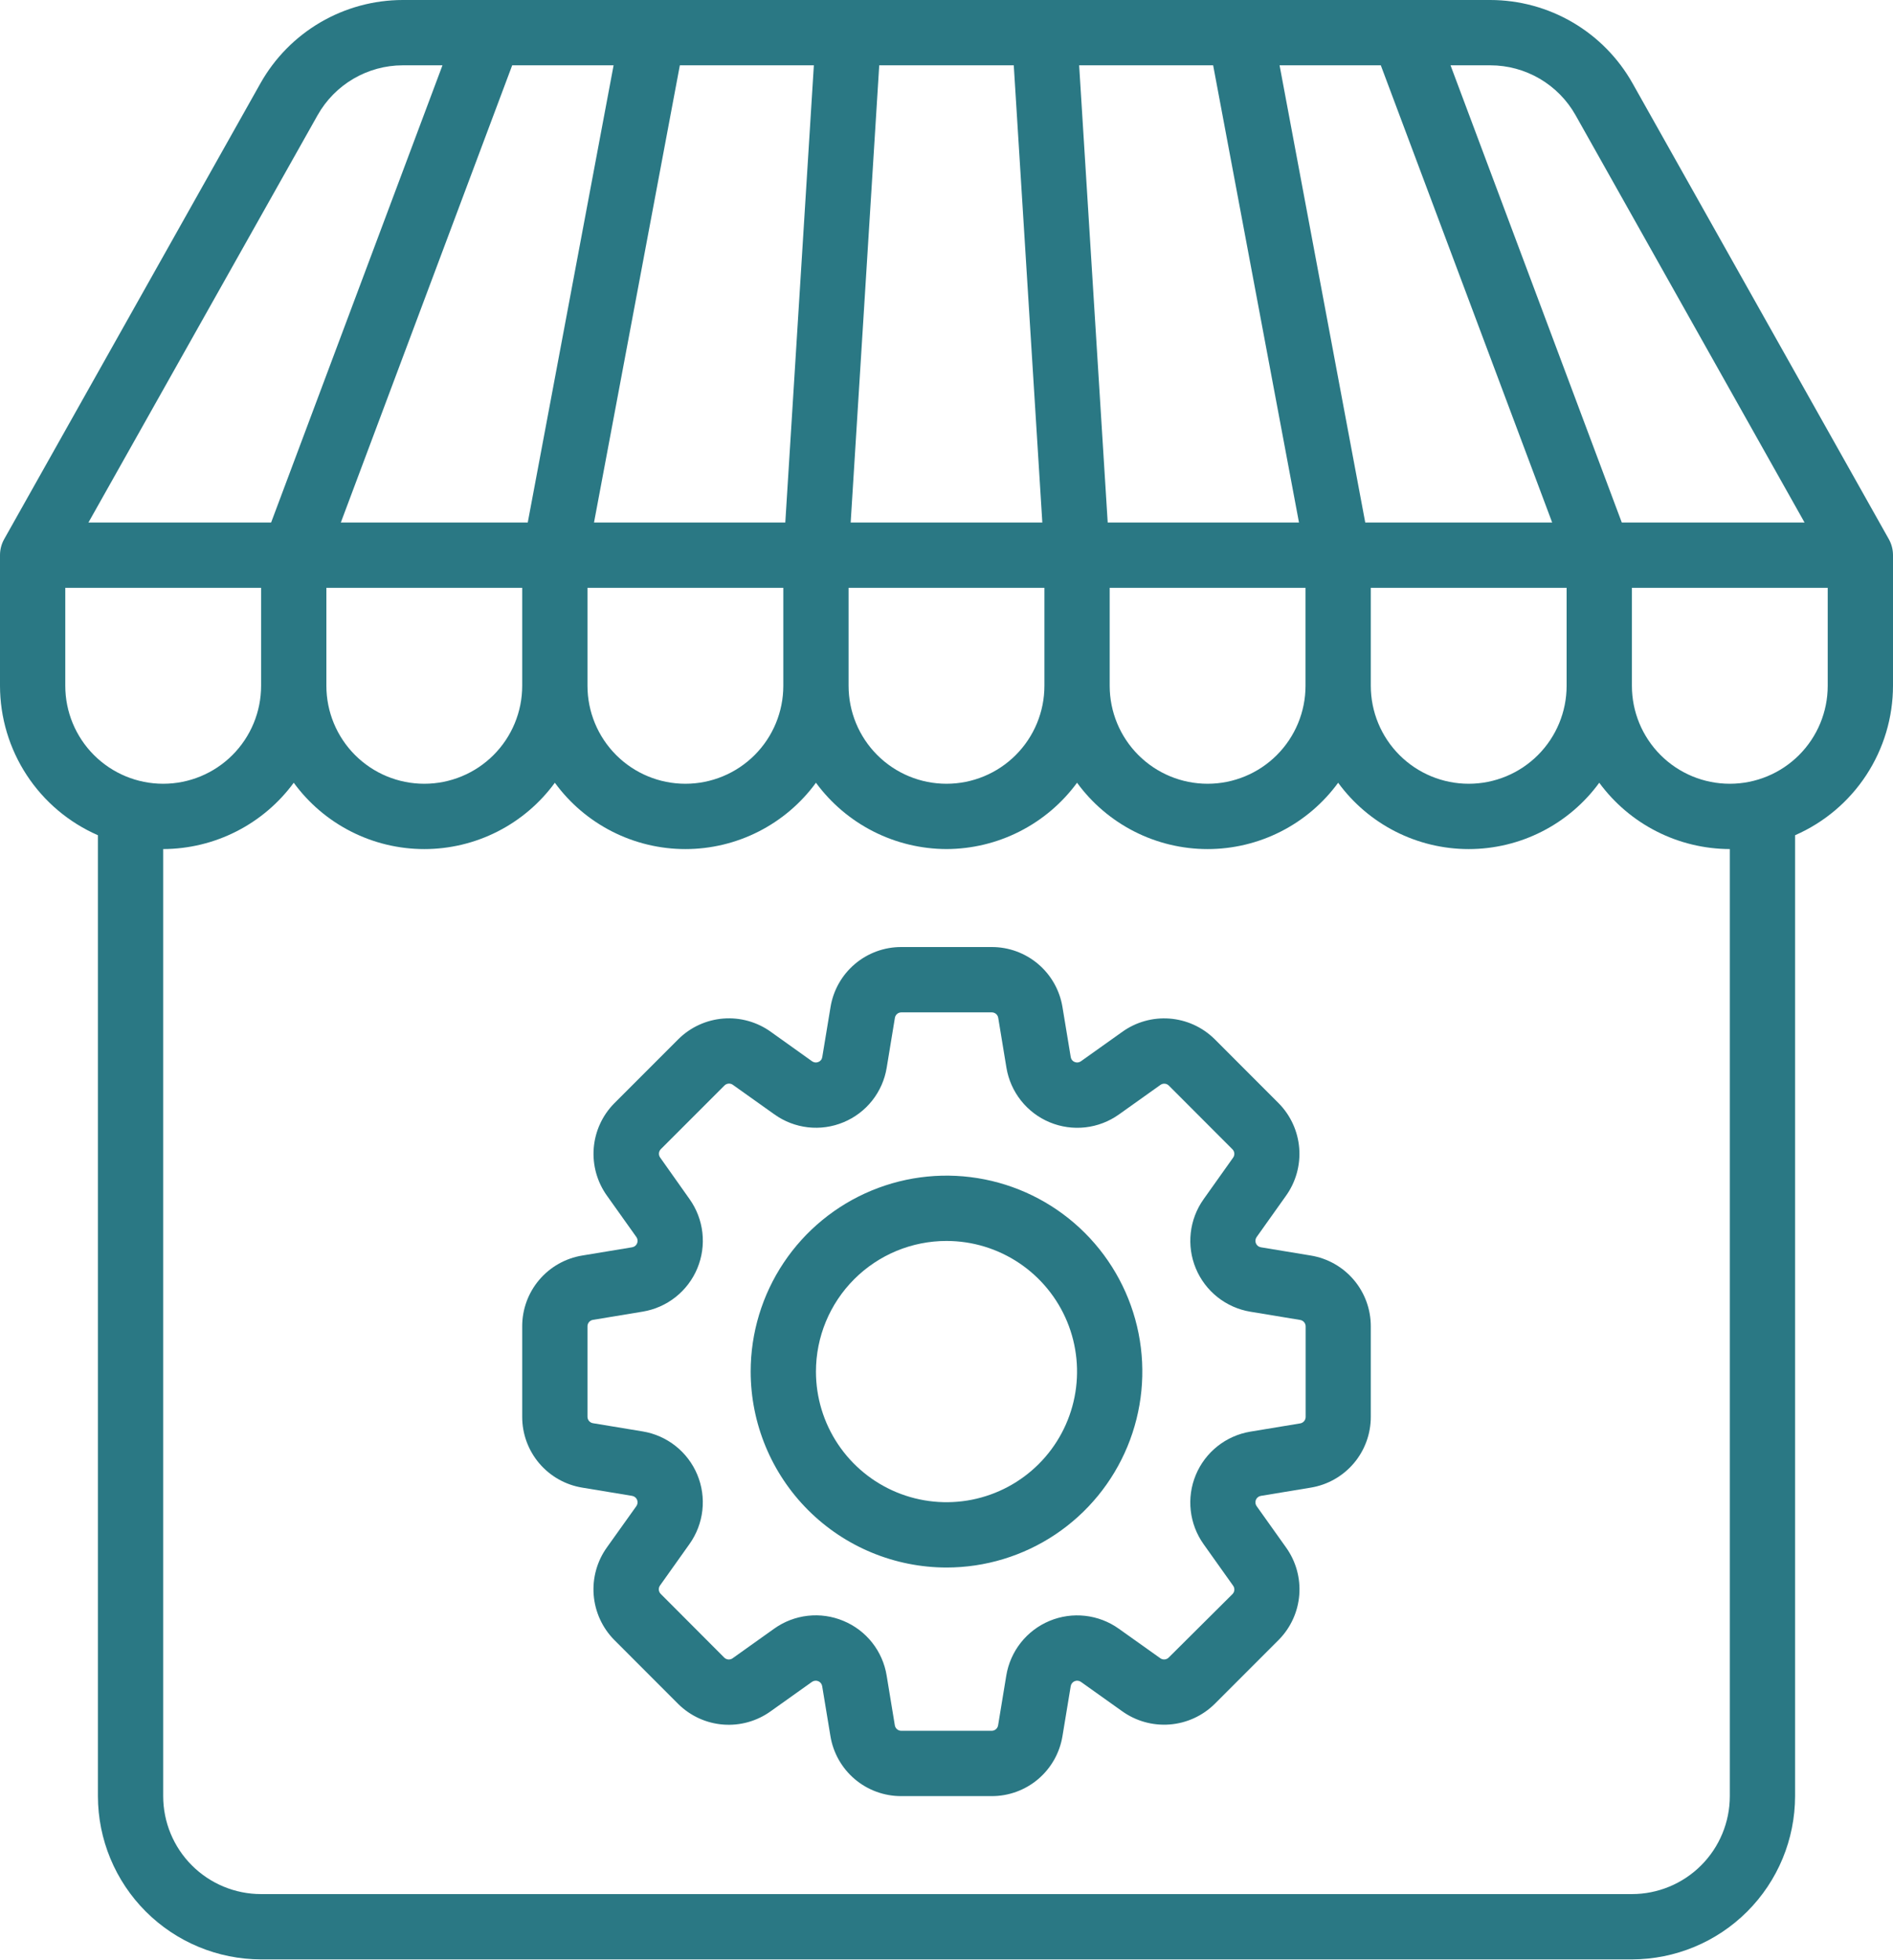
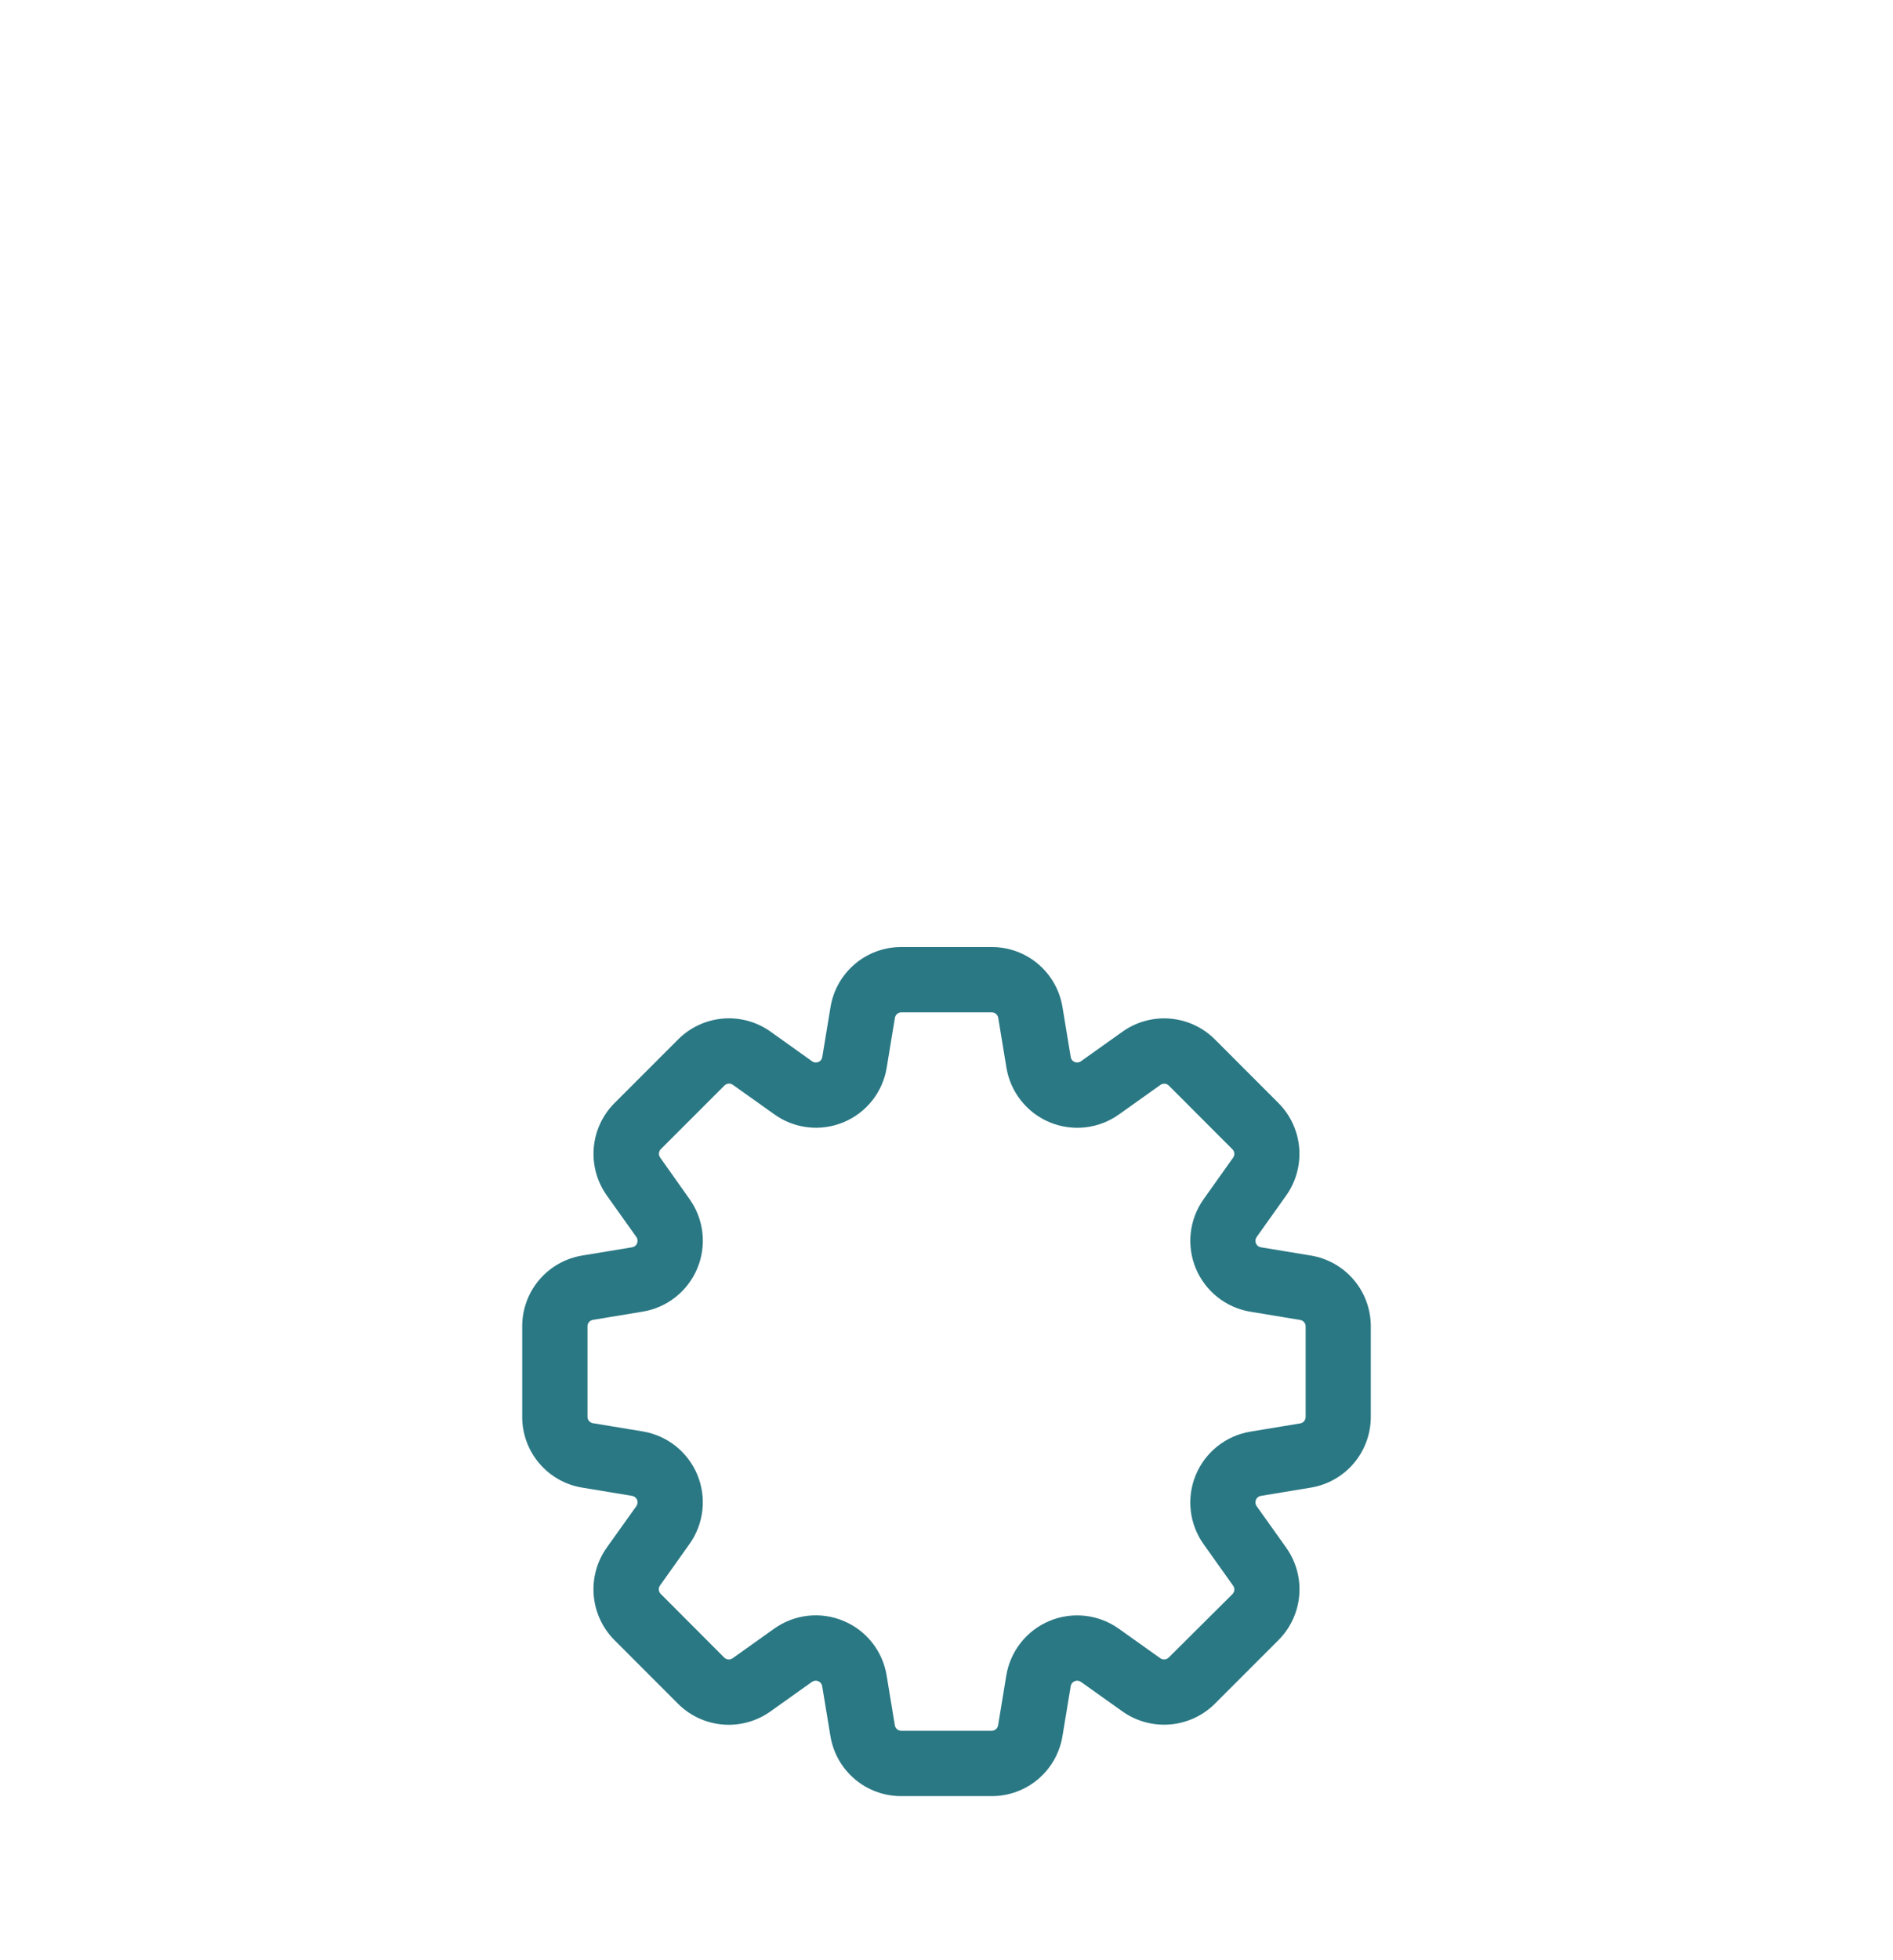
<svg xmlns="http://www.w3.org/2000/svg" width="258" height="267" viewBox="0 0 258 267" fill="none">
-   <path d="M35.586 266.897H222.414C228.31 266.889 233.963 264.544 238.133 260.374C242.303 256.205 244.648 250.552 244.655 244.655V113.769C248.617 112.04 251.989 109.194 254.359 105.579C256.729 101.964 257.994 97.737 258 93.414V75.621C258 74.857 257.804 74.107 257.431 73.441L222.498 11.339C220.56 7.901 217.745 5.041 214.339 3.048C210.933 1.056 207.059 0.004 203.113 0L54.887 0C50.941 0.004 47.068 1.056 43.661 3.048C40.255 5.041 37.44 7.901 35.502 11.339L0.569 73.441C0.196 74.107 -0 74.857 5.42714e-07 75.621V93.414C0.006 97.737 1.271 101.964 3.641 105.579C6.011 109.194 9.383 112.04 13.345 113.769V244.655C13.352 250.552 15.697 256.205 19.867 260.374C24.037 264.544 29.69 266.889 35.586 266.897ZM249.103 93.414C249.103 96.953 247.697 100.347 245.195 102.85C242.692 105.353 239.298 106.759 235.759 106.759C232.219 106.759 228.825 105.353 226.322 102.85C223.82 100.347 222.414 96.953 222.414 93.414V80.069H249.103V93.414ZM203.113 8.897C205.48 8.897 207.804 9.527 209.848 10.722C211.891 11.918 213.58 13.635 214.741 15.698L245.945 71.172H221.035L197.695 8.897H203.113ZM188.193 8.897L211.547 71.172H186.071L174.395 8.897H188.193ZM213.517 80.069V93.414C213.517 96.953 212.111 100.347 209.609 102.85C207.106 105.353 203.712 106.759 200.172 106.759C196.633 106.759 193.239 105.353 190.736 102.85C188.234 100.347 186.828 96.953 186.828 93.414V80.069H213.517ZM165.342 8.897L177.041 71.172H150.97L147.078 8.897H165.342ZM177.931 80.069V93.414C177.931 96.953 176.525 100.347 174.022 102.85C171.52 105.353 168.125 106.759 164.586 106.759C161.047 106.759 157.653 105.353 155.15 102.85C152.647 100.347 151.241 96.953 151.241 93.414V80.069H177.931ZM119.832 8.897H138.168L142.06 71.172H115.94L119.832 8.897ZM115.655 80.069H142.345V93.414C142.345 96.953 140.939 100.347 138.436 102.85C135.934 105.353 132.539 106.759 129 106.759C125.461 106.759 122.066 105.353 119.564 102.85C117.061 100.347 115.655 96.953 115.655 93.414V80.069ZM129 115.655C132.466 115.645 135.881 114.823 138.971 113.254C142.061 111.685 144.74 109.413 146.793 106.621C148.839 109.421 151.516 111.698 154.608 113.268C157.7 114.838 161.119 115.657 164.586 115.657C168.054 115.657 171.472 114.838 174.564 113.268C177.656 111.698 180.334 109.421 182.379 106.621C184.425 109.421 187.103 111.698 190.194 113.268C193.286 114.838 196.705 115.657 200.172 115.657C203.64 115.657 207.059 114.838 210.15 113.268C213.242 111.698 215.92 109.421 217.966 106.621C220.018 109.413 222.697 111.685 225.788 113.254C228.878 114.823 232.293 115.645 235.759 115.655V244.655C235.759 248.194 234.353 251.589 231.85 254.091C229.347 256.594 225.953 258 222.414 258H35.586C32.047 258 28.653 256.594 26.15 254.091C23.647 251.589 22.241 248.194 22.241 244.655V115.655C25.707 115.645 29.122 114.823 32.212 113.254C35.303 111.685 37.982 109.413 40.035 106.621C42.08 109.421 44.758 111.698 47.85 113.268C50.941 114.838 54.36 115.657 57.828 115.657C61.295 115.657 64.714 114.838 67.806 113.268C70.897 111.698 73.575 109.421 75.621 106.621C77.666 109.421 80.344 111.698 83.436 113.268C86.528 114.838 89.946 115.657 93.414 115.657C96.881 115.657 100.3 114.838 103.392 113.268C106.484 111.698 109.161 109.421 111.207 106.621C113.26 109.413 115.939 111.685 119.029 113.254C122.119 114.823 125.534 115.645 129 115.655ZM44.483 93.414V80.069H71.172V93.414C71.172 96.953 69.766 100.347 67.264 102.85C64.761 105.353 61.367 106.759 57.828 106.759C54.288 106.759 50.894 105.353 48.391 102.85C45.889 100.347 44.483 96.953 44.483 93.414ZM80.069 93.414V80.069H106.759V93.414C106.759 96.953 105.353 100.347 102.85 102.85C100.347 105.353 96.953 106.759 93.414 106.759C89.874 106.759 86.48 105.353 83.978 102.85C81.475 100.347 80.069 96.953 80.069 93.414ZM110.922 8.897L107.03 71.172H80.959L92.658 8.897H110.922ZM83.628 8.897L71.929 71.172H46.453L69.807 8.897H83.628ZM43.282 15.698C44.441 13.638 46.126 11.923 48.165 10.728C50.204 9.533 52.524 8.901 54.887 8.897H60.305L36.952 71.172H12.055L43.282 15.698ZM8.897 93.414V80.069H35.586V93.414C35.586 96.953 34.18 100.347 31.678 102.85C29.175 105.353 25.781 106.759 22.241 106.759C18.702 106.759 15.308 105.353 12.805 102.85C10.303 100.347 8.897 96.953 8.897 93.414Z" fill="#2A7884" />
  <path d="M92.44 141.566L83.694 150.312C82.079 151.957 81.096 154.12 80.919 156.419C80.743 158.718 81.384 161.005 82.729 162.878L86.733 168.501C86.821 168.624 86.876 168.768 86.893 168.918C86.91 169.069 86.889 169.222 86.83 169.361C86.772 169.501 86.679 169.624 86.56 169.718C86.441 169.812 86.299 169.874 86.15 169.897L79.366 171.018C77.075 171.39 74.992 172.566 73.49 174.335C71.989 176.104 71.167 178.351 71.172 180.671V192.984C71.167 195.305 71.989 197.551 73.49 199.32C74.992 201.089 77.075 202.265 79.366 202.637L86.15 203.758C86.299 203.782 86.439 203.844 86.558 203.937C86.676 204.031 86.769 204.153 86.827 204.292C86.885 204.432 86.907 204.583 86.891 204.733C86.874 204.883 86.82 205.027 86.733 205.15L82.738 210.746C81.379 212.629 80.733 214.933 80.914 217.248C81.095 219.563 82.091 221.739 83.725 223.388L92.471 232.138C94.117 233.753 96.28 234.735 98.579 234.91C100.878 235.086 103.165 234.444 105.037 233.099L110.664 229.095C110.787 229.008 110.931 228.953 111.081 228.937C111.231 228.92 111.383 228.942 111.522 229C111.661 229.059 111.783 229.151 111.877 229.27C111.97 229.388 112.032 229.529 112.056 229.678L113.177 236.461C113.549 238.756 114.727 240.842 116.5 242.344C118.273 243.846 120.524 244.666 122.848 244.655H135.152C137.474 244.663 139.722 243.842 141.492 242.34C143.262 240.838 144.438 238.753 144.809 236.461L145.93 229.678C145.954 229.529 146.016 229.388 146.11 229.27C146.203 229.151 146.325 229.059 146.465 229C146.604 228.942 146.756 228.92 146.906 228.937C147.056 228.953 147.199 229.008 147.322 229.095L152.918 233.076C154.802 234.433 157.106 235.078 159.42 234.897C161.735 234.717 163.91 233.722 165.56 232.089L174.306 223.343C175.921 221.698 176.904 219.535 177.081 217.236C177.257 214.937 176.616 212.65 175.271 210.777L171.267 205.154C171.179 205.031 171.124 204.887 171.107 204.737C171.09 204.586 171.111 204.434 171.17 204.294C171.228 204.154 171.321 204.031 171.44 203.937C171.559 203.843 171.7 203.782 171.85 203.758L178.634 202.637C180.925 202.265 183.008 201.089 184.51 199.32C186.011 197.551 186.833 195.305 186.828 192.984V180.671C186.833 178.351 186.011 176.104 184.51 174.335C183.008 172.566 180.925 171.39 178.634 171.018L171.846 169.897C171.697 169.873 171.557 169.81 171.439 169.716C171.321 169.623 171.229 169.5 171.171 169.361C171.114 169.222 171.092 169.071 171.109 168.921C171.126 168.771 171.18 168.628 171.267 168.505L175.249 162.909C176.607 161.026 177.253 158.722 177.073 156.407C176.892 154.092 175.896 151.917 174.261 150.267L165.516 141.517C163.87 139.903 161.707 138.921 159.408 138.745C157.109 138.569 154.822 139.211 152.949 140.557L147.322 144.56C147.199 144.648 147.056 144.703 146.906 144.72C146.756 144.737 146.604 144.716 146.464 144.658C146.322 144.603 146.198 144.51 146.104 144.391C146.01 144.271 145.95 144.128 145.93 143.977L144.809 137.194C144.438 134.902 143.262 132.818 141.492 131.316C139.722 129.814 137.474 128.992 135.152 129H122.848C120.526 128.992 118.278 129.814 116.508 131.316C114.738 132.818 113.561 134.902 113.191 137.194L112.07 143.977C112.05 144.128 111.99 144.271 111.896 144.391C111.802 144.51 111.678 144.603 111.536 144.658C111.396 144.716 111.244 144.737 111.094 144.72C110.944 144.703 110.801 144.648 110.678 144.56L105.082 140.566C103.199 139.204 100.893 138.558 98.576 138.741C96.26 138.925 94.085 139.926 92.44 141.566ZM114.957 152.869C116.492 152.235 117.84 151.218 118.872 149.915C119.903 148.612 120.585 147.068 120.851 145.427L121.967 138.644C122.001 138.433 122.11 138.242 122.273 138.105C122.437 137.968 122.644 137.894 122.857 137.897H135.161C135.374 137.894 135.581 137.968 135.745 138.105C135.908 138.242 136.016 138.433 136.05 138.644L137.167 145.427C137.437 147.067 138.12 148.61 139.152 149.912C140.184 151.215 141.53 152.233 143.064 152.871C144.598 153.509 146.269 153.746 147.92 153.56C149.571 153.374 151.147 152.77 152.5 151.806L158.154 147.781C158.322 147.659 158.528 147.6 158.735 147.614C158.942 147.627 159.138 147.713 159.288 147.856L167.94 156.517C168.105 156.668 168.207 156.875 168.226 157.098C168.245 157.32 168.179 157.542 168.042 157.718L164.039 163.35C163.077 164.703 162.476 166.278 162.291 167.928C162.105 169.578 162.343 171.247 162.981 172.78C163.619 174.312 164.636 175.657 165.937 176.689C167.238 177.72 168.78 178.403 170.418 178.674L177.201 179.795C177.412 179.829 177.603 179.938 177.74 180.101C177.878 180.264 177.952 180.471 177.949 180.685V192.997C177.952 193.211 177.878 193.418 177.74 193.581C177.603 193.744 177.412 193.853 177.201 193.887L170.418 195.008C168.779 195.279 167.237 195.962 165.935 196.993C164.634 198.025 163.616 199.37 162.978 200.903C162.34 202.437 162.102 204.107 162.288 205.757C162.474 207.408 163.076 208.984 164.039 210.337L168.065 215.995C168.185 216.163 168.244 216.367 168.23 216.573C168.216 216.78 168.131 216.975 167.989 217.125L159.315 225.75C159.164 225.916 158.956 226.019 158.732 226.038C158.509 226.057 158.286 225.99 158.109 225.852L152.478 221.849C151.125 220.886 149.549 220.284 147.899 220.098C146.248 219.912 144.578 220.15 143.045 220.788C141.511 221.426 140.166 222.443 139.134 223.745C138.103 225.047 137.42 226.589 137.149 228.228L136.033 235.011C135.999 235.222 135.89 235.413 135.727 235.55C135.563 235.687 135.356 235.761 135.143 235.759H122.848C122.635 235.761 122.428 235.687 122.264 235.55C122.101 235.413 121.992 235.222 121.958 235.011L120.842 228.228C120.576 226.588 119.894 225.043 118.863 223.74C117.831 222.438 116.483 221.421 114.948 220.786C113.414 220.144 111.742 219.905 110.09 220.091C108.438 220.277 106.861 220.882 105.509 221.849L99.855 225.875C99.687 225.996 99.481 226.055 99.274 226.042C99.067 226.028 98.871 225.942 98.721 225.799L90.078 217.138C89.913 216.987 89.811 216.78 89.792 216.558C89.773 216.335 89.838 216.114 89.975 215.937L93.979 210.306C94.94 208.953 95.542 207.377 95.727 205.727C95.912 204.078 95.675 202.408 95.037 200.875C94.399 199.343 93.382 197.998 92.081 196.967C90.779 195.936 89.238 195.252 87.6 194.981L80.816 193.86C80.606 193.826 80.415 193.718 80.277 193.554C80.14 193.391 80.066 193.184 80.069 192.971V180.671C80.066 180.458 80.14 180.251 80.277 180.088C80.415 179.924 80.606 179.816 80.816 179.782L87.6 178.661C89.238 178.39 90.781 177.707 92.083 176.675C93.384 175.644 94.402 174.298 95.04 172.765C95.678 171.232 95.915 169.561 95.73 167.911C95.544 166.261 94.942 164.685 93.979 163.332L89.975 157.674C89.855 157.506 89.796 157.301 89.81 157.095C89.824 156.889 89.909 156.694 90.051 156.544L98.707 147.892C98.858 147.726 99.066 147.623 99.29 147.604C99.513 147.585 99.736 147.651 99.913 147.79L105.544 151.793C106.892 152.759 108.464 153.365 110.111 153.553C111.758 153.742 113.426 153.506 114.957 152.869Z" fill="#2A7884" />
-   <path d="M129 213.517C134.279 213.517 139.439 211.952 143.828 209.019C148.217 206.087 151.638 201.918 153.658 197.041C155.678 192.164 156.207 186.798 155.177 181.621C154.147 176.443 151.605 171.688 147.872 167.955C144.14 164.223 139.384 161.681 134.207 160.651C129.03 159.621 123.663 160.149 118.786 162.17C113.909 164.19 109.741 167.611 106.808 172C103.876 176.389 102.31 181.549 102.31 186.828C102.317 193.904 105.132 200.688 110.135 205.692C115.139 210.696 121.924 213.51 129 213.517ZM129 169.034C132.519 169.034 135.959 170.078 138.885 172.033C141.811 173.988 144.092 176.767 145.439 180.018C146.785 183.27 147.138 186.847 146.451 190.299C145.765 193.75 144.07 196.921 141.582 199.409C139.093 201.898 135.923 203.592 132.471 204.279C129.02 204.965 125.442 204.613 122.191 203.266C118.94 201.92 116.161 199.639 114.206 196.713C112.25 193.787 111.207 190.347 111.207 186.828C111.207 182.109 113.082 177.583 116.418 174.246C119.755 170.909 124.281 169.034 129 169.034Z" fill="#2A7884" />
</svg>